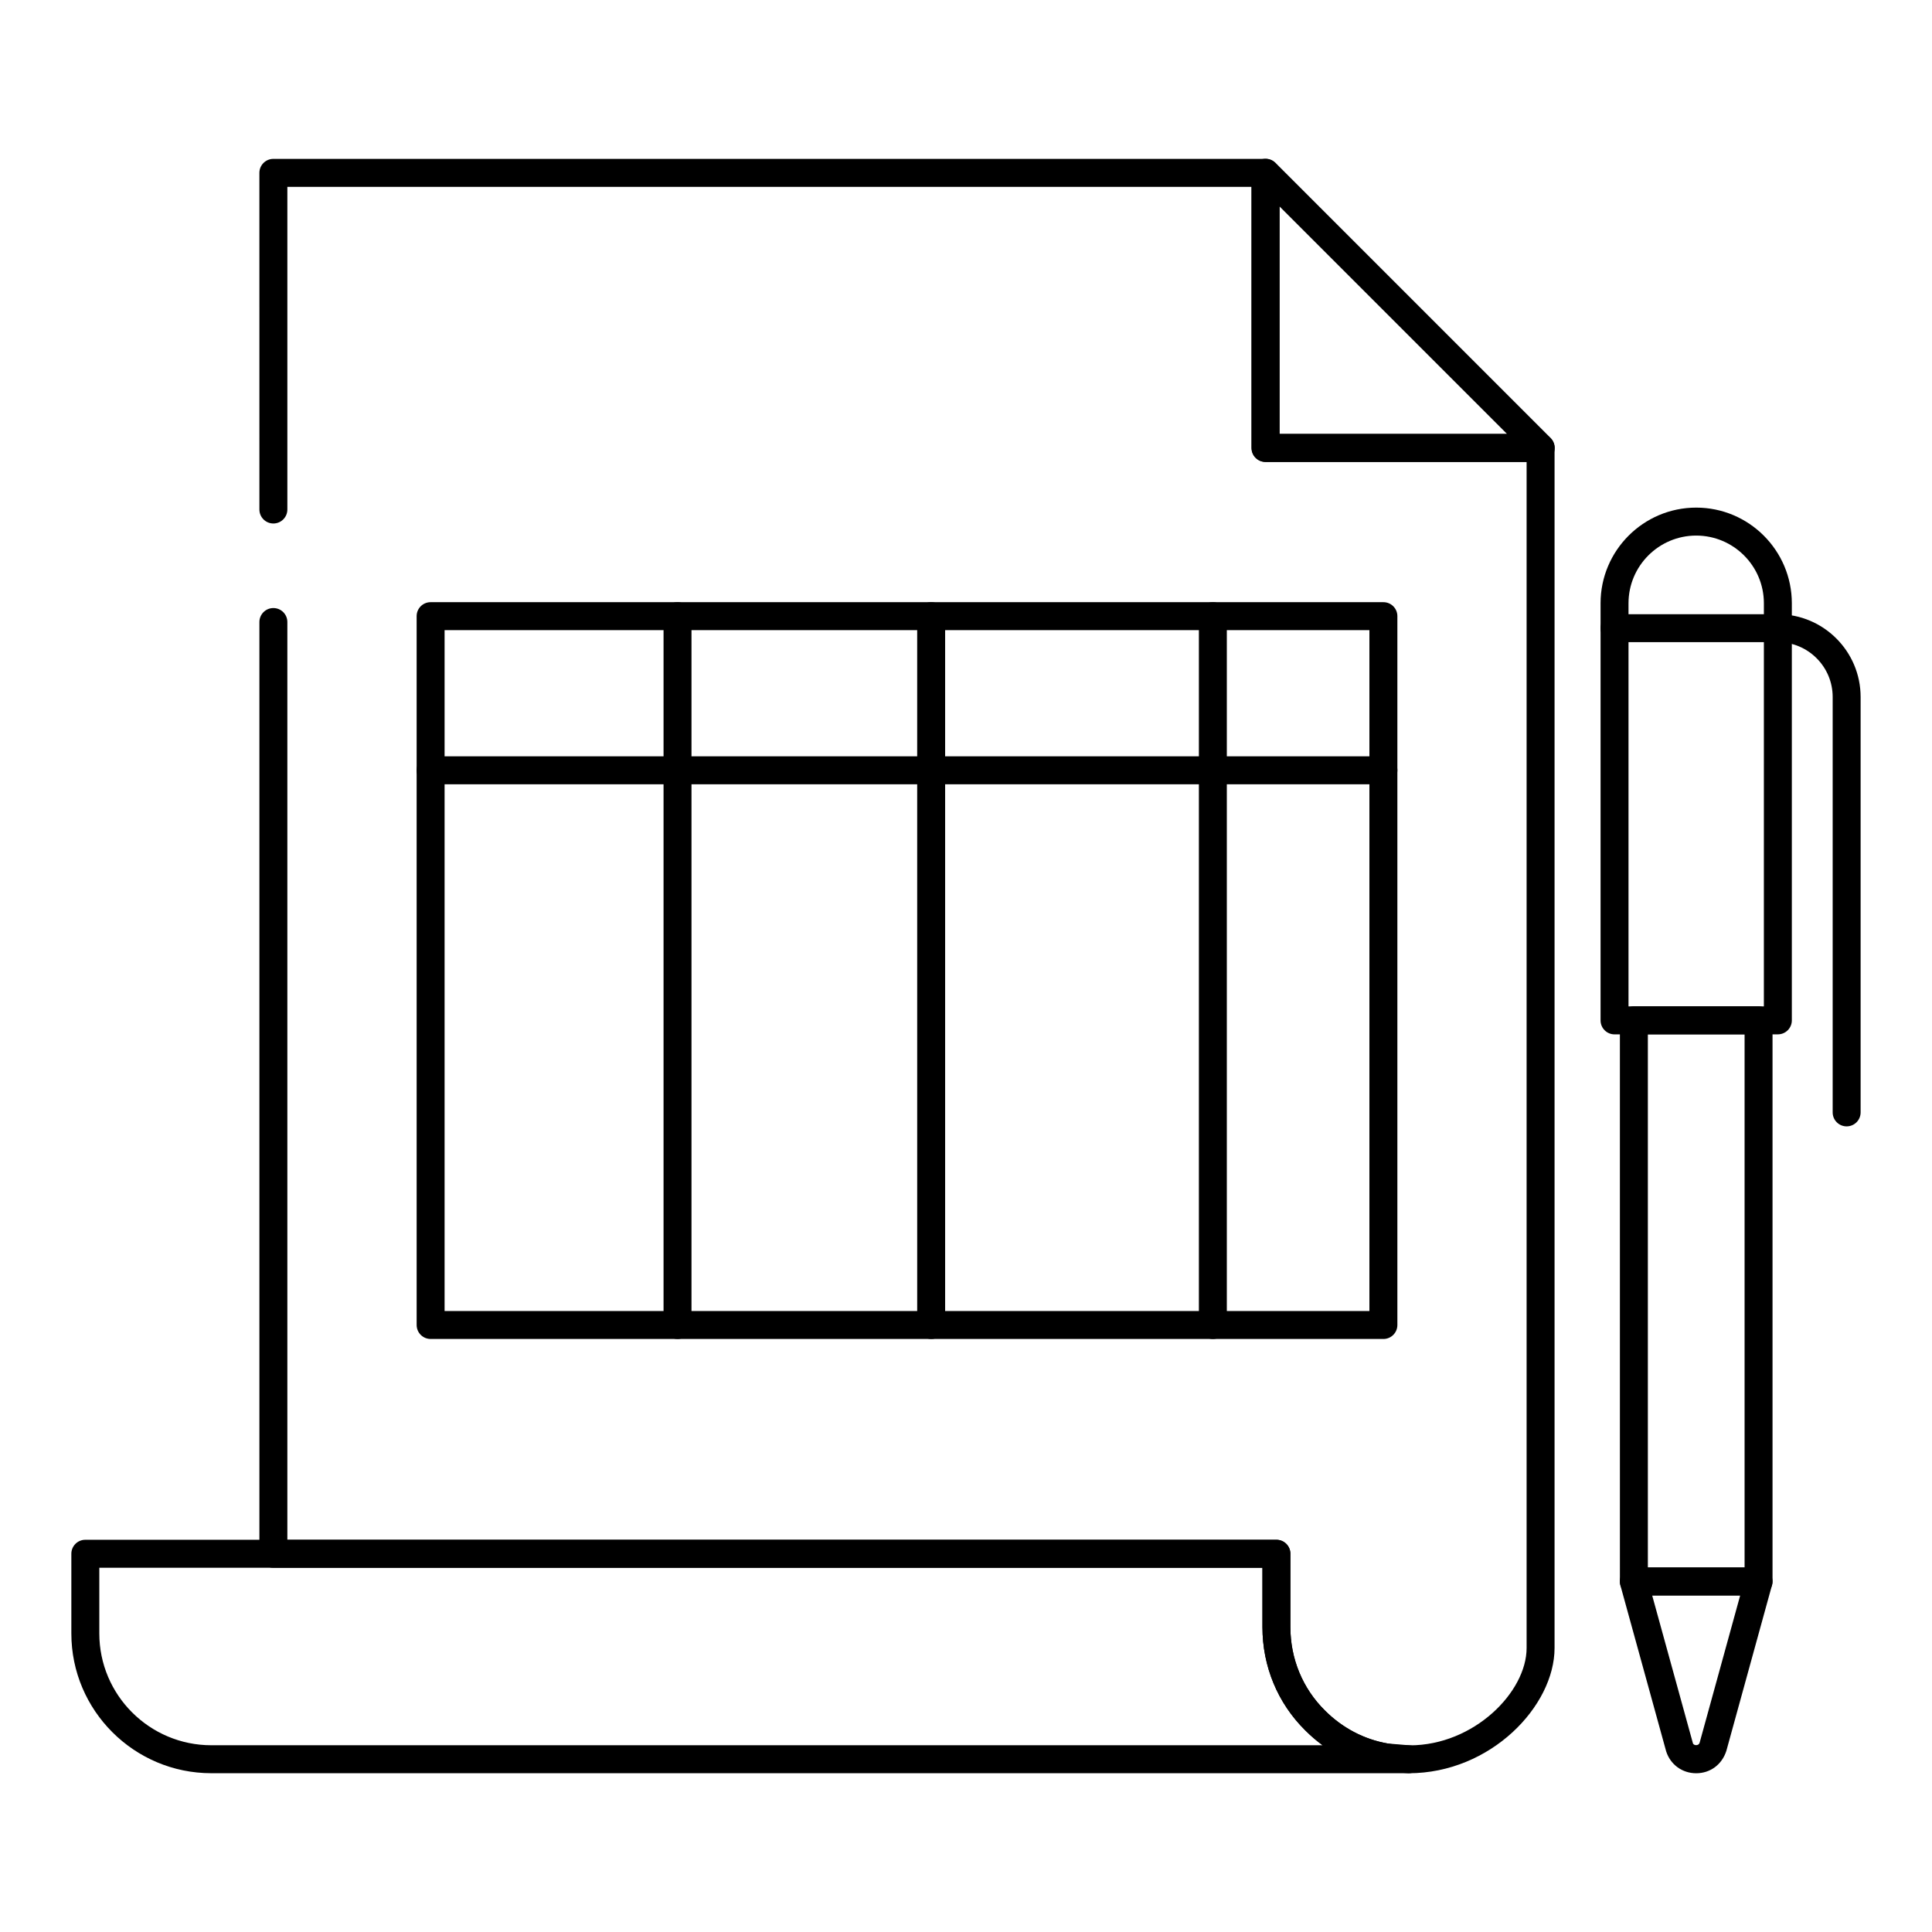
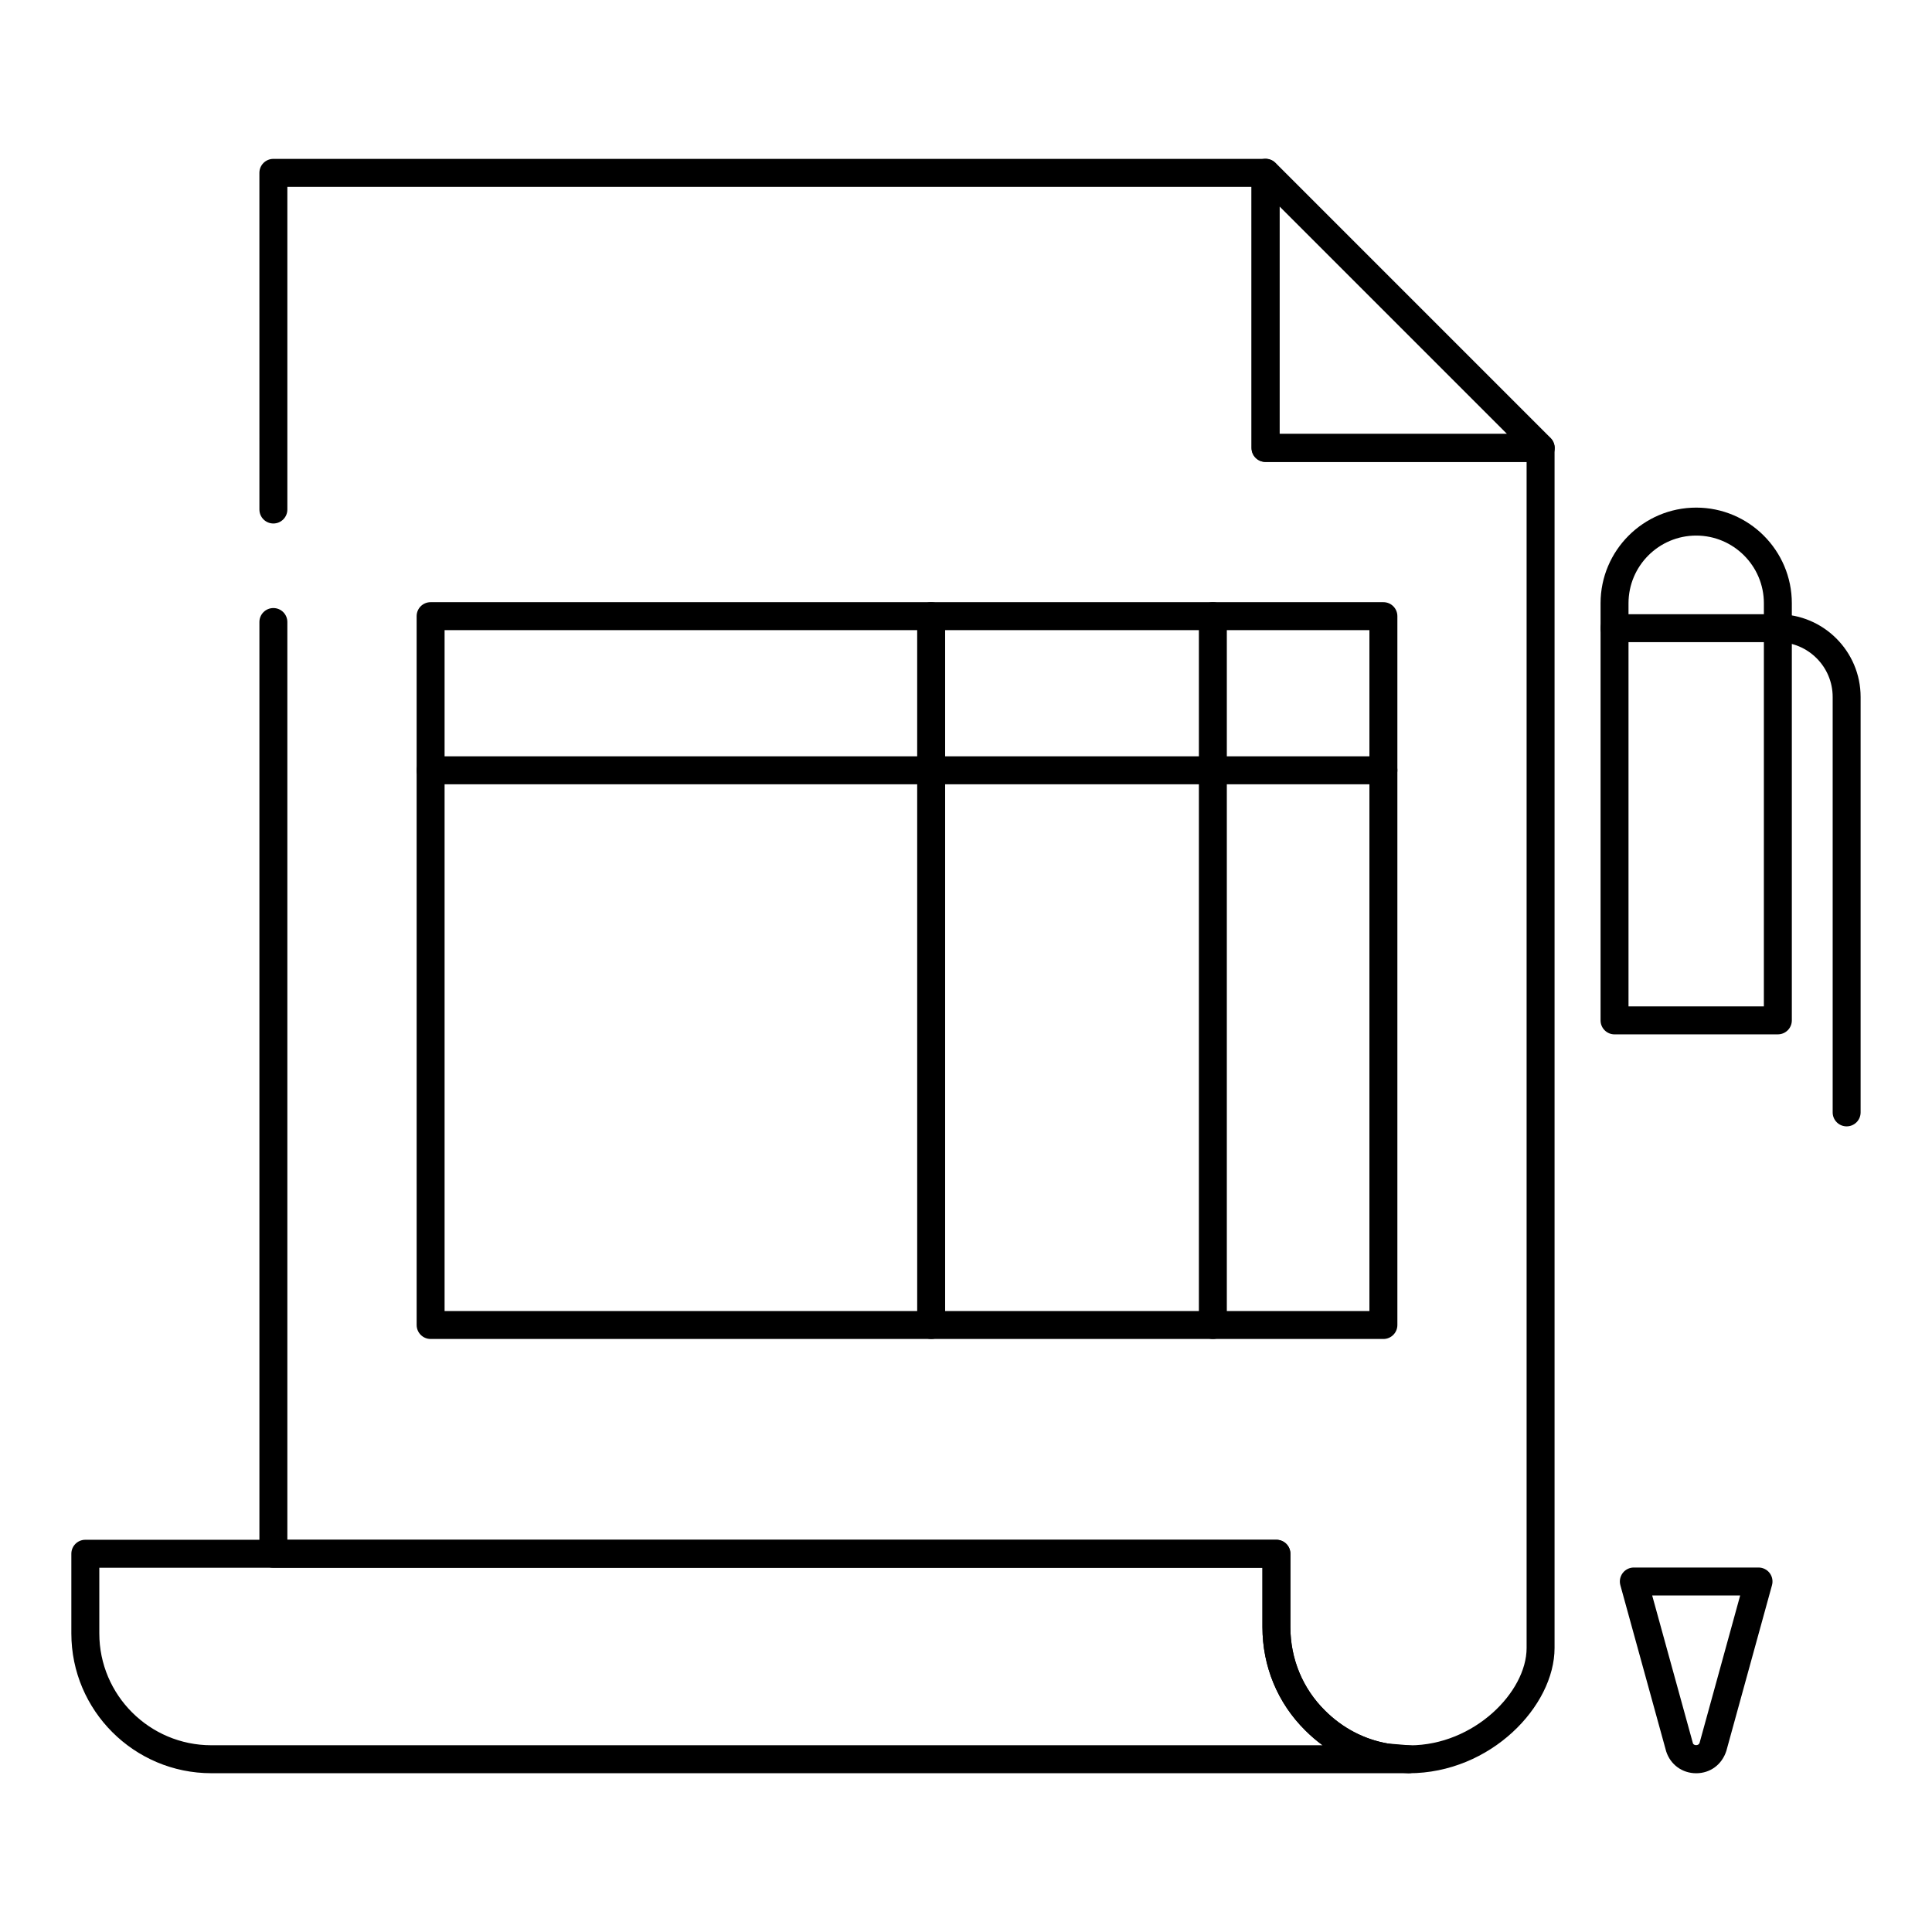
<svg xmlns="http://www.w3.org/2000/svg" fill="#000000" width="800px" height="800px" version="1.1" viewBox="144 144 512 512">
  <g>
    <path d="m552.32 266.4h-72.918c-2.047 0-3.703-1.656-3.703-3.703l-0.004-72.922c0-1.496 0.906-2.852 2.285-3.422 1.391-0.57 2.977-0.258 4.039 0.805l72.918 72.922c1.059 1.059 1.379 2.652 0.805 4.039-0.574 1.383-1.926 2.281-3.422 2.281zm-69.215-7.406h60.27l-60.27-60.273z" />
    <path d="m517.3 613.93-6.488-0.539c-8.094-1.395-15.207-5.121-20.898-10.812-7.32-7.231-11.355-16.969-11.355-27.398v-15.703h-262.11c-2.047 0-3.703-1.656-3.703-3.703v-246.93c0-2.047 1.656-3.703 3.703-3.703s3.703 1.656 3.703 3.703v243.22h262.11c2.047 0 3.703 1.656 3.703 3.703v19.41c0 8.438 3.258 16.297 9.172 22.145 4.625 4.625 10.367 7.633 16.625 8.727l5.852 0.484c17.008-0.016 30.953-14.121 30.953-25.797v-314.31h-69.211c-2.047 0-3.703-1.656-3.703-3.703v-69.207h-255.5v85.512c0 2.047-1.656 3.703-3.703 3.703-2.047 0-3.703-1.656-3.703-3.703l-0.004-89.219c0-2.047 1.656-3.703 3.703-3.703h262.91c2.047 0 3.703 1.656 3.703 3.703v69.207h69.211c2.047 0 3.703 1.656 3.703 3.703v318.02c0.004 15.352-16.891 33.191-38.676 33.191z" />
    <path d="m517.31 613.92h-317.3c-20.457 0-37.102-16.613-37.102-37.035v-21.125c0-2.047 1.656-3.703 3.703-3.703h315.65c2.047 0 3.703 1.656 3.703 3.703v19.418c0 8.43 3.258 16.285 9.168 22.133 4.625 4.621 10.371 7.637 16.641 8.734 1.656 0.312 3.504 0.465 5.531 0.465 2.047 0 3.703 1.656 3.703 3.703 0.004 2.051-1.652 3.707-3.703 3.707zm-346.99-54.453v17.418c0 16.332 13.32 29.625 29.695 29.625h294.49c-1.613-1.184-3.148-2.5-4.59-3.941-7.316-7.231-11.352-16.965-11.352-27.387v-15.715z" />
    <path d="m510.61 498.84h-252.49c-2.047 0-3.703-1.656-3.703-3.703l-0.004-187.85c0-2.047 1.656-3.703 3.703-3.703h252.5c2.047 0 3.703 1.656 3.703 3.703v187.85c0 2.047-1.656 3.707-3.703 3.707zm-248.79-7.41h245.09v-180.44h-245.09z" />
    <path d="m510.62 351.84h-252.5c-2.047 0-3.703-1.656-3.703-3.703s1.656-3.703 3.703-3.703h252.5c2.047 0 3.703 1.656 3.703 3.703-0.004 2.047-1.66 3.703-3.707 3.703z" />
-     <path d="m323.55 498.84c-2.047 0-3.703-1.656-3.703-3.703v-187.85c0-2.047 1.656-3.703 3.703-3.703s3.703 1.656 3.703 3.703v187.85c0.004 2.047-1.652 3.707-3.703 3.707z" />
    <path d="m390.77 498.84c-2.047 0-3.703-1.656-3.703-3.703l-0.004-187.85c0-2.047 1.656-3.703 3.703-3.703s3.703 1.656 3.703 3.703v187.85c0.004 2.047-1.652 3.707-3.699 3.707z" />
-     <path d="m465.42 498.84c-2.047 0-3.703-1.656-3.703-3.703v-187.85c0-2.047 1.656-3.703 3.703-3.703s3.703 1.656 3.703 3.703v187.85c0 2.047-1.656 3.707-3.703 3.707z" />
-     <path d="m610.04 566.8h-33.043c-2.047 0-3.703-1.656-3.703-3.703l-0.004-148.7c0-2.047 1.656-3.703 3.703-3.703h33.043c2.047 0 3.703 1.656 3.703 3.703v148.7c0.004 2.047-1.652 3.703-3.699 3.703zm-29.34-7.406h25.633v-141.29h-25.633z" />
+     <path d="m465.42 498.84c-2.047 0-3.703-1.656-3.703-3.703v-187.85c0-2.047 1.656-3.703 3.703-3.703s3.703 1.656 3.703 3.703v187.85c0 2.047-1.656 3.707-3.703 3.707" />
    <path d="m615.15 418.12h-43.281c-2.047 0-3.703-1.656-3.703-3.703v-110.55c0-13.977 11.371-25.344 25.344-25.344 13.977 0 25.344 11.371 25.344 25.344v110.54c0.004 2.051-1.656 3.707-3.703 3.707zm-39.578-7.41h35.871l0.004-106.84c0-9.891-8.047-17.938-17.938-17.938s-17.938 8.047-17.938 17.938z" />
    <path d="m633.38 442.5c-2.047 0-3.703-1.656-3.703-3.703v-110.1c0-8.008-6.516-14.52-14.52-14.52l-43.289 0.004c-2.047 0-3.703-1.656-3.703-3.703s1.656-3.703 3.703-3.703h43.285c12.094 0 21.93 9.836 21.93 21.926v110.1c0 2.043-1.656 3.699-3.703 3.699z" />
    <path d="m593.51 613.93c-3.695 0-6.82-2.273-7.957-5.793l-12.141-44.039c-0.309-1.113-0.074-2.309 0.621-3.227 0.703-0.922 1.789-1.461 2.949-1.461h33.043c1.156 0 2.246 0.539 2.949 1.457 0.699 0.922 0.93 2.117 0.621 3.231l-12.09 43.887c-1.176 3.676-4.297 5.945-7.996 5.945zm-11.664-47.109 10.805 39.199c0.188 0.562 1.484 0.715 1.758-0.152l10.754-39.047z" />
  </g>
</svg>